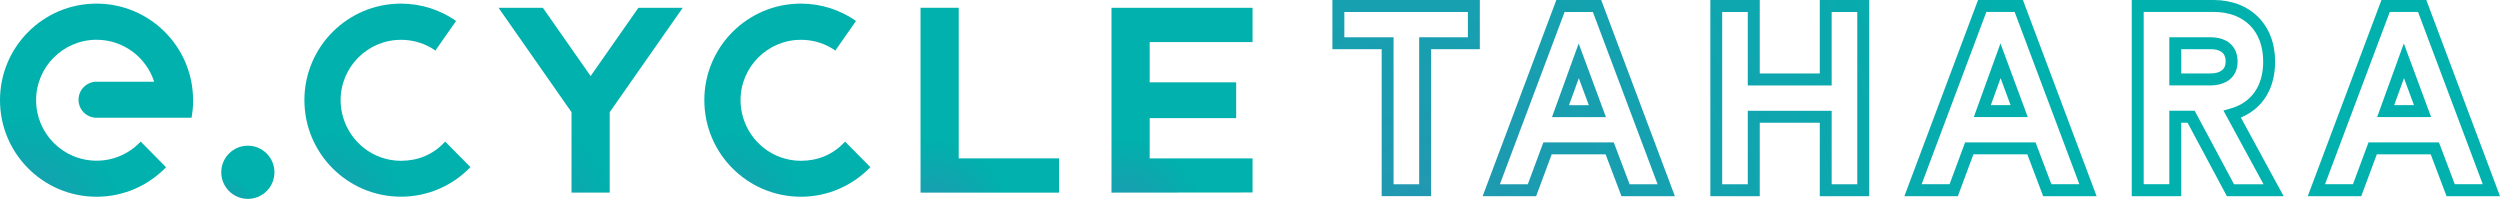
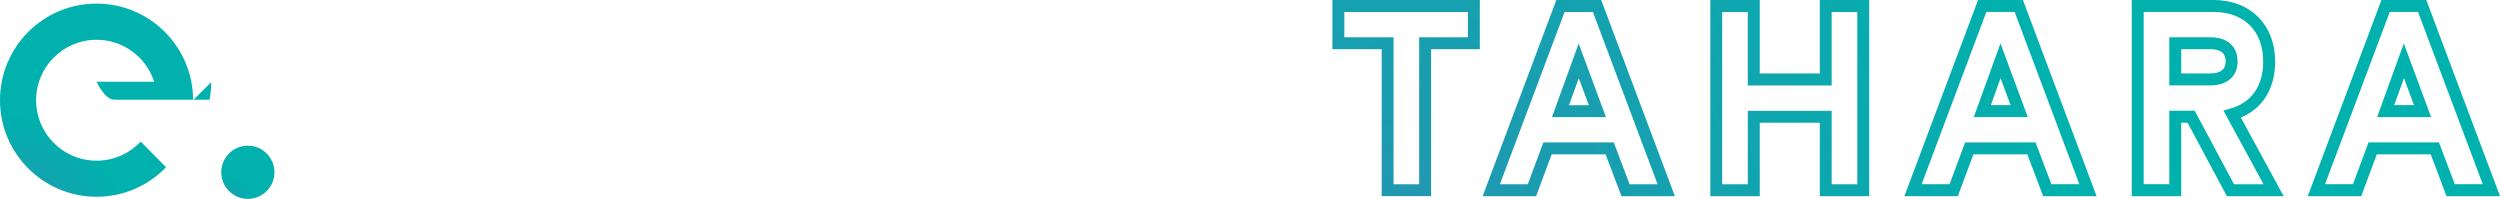
<svg xmlns="http://www.w3.org/2000/svg" id="_レイヤー_1" version="1.1" viewBox="0 0 504.84 40.16">
  <defs>
    <style>
      .st0 {
        fill: url(#_名称未設定グラデーション_6);
      }

      .st1 {
        fill: url(#_名称未設定グラデーション_5);
      }

      .st2 {
        fill: url(#_名称未設定グラデーション_4);
      }

      .st3 {
        fill: url(#_名称未設定グラデーション_3);
      }

      .st4 {
        fill: url(#_名称未設定グラデーション_2);
      }

      .st5 {
        fill: url(#_名称未設定グラデーション_8);
      }

      .st6 {
        fill: url(#_名称未設定グラデーション_7);
      }

      .st7 {
        fill: url(#_名称未設定グラデーション);
      }
    </style>
    <radialGradient id="_名称未設定グラデーション" data-name="名称未設定グラデーション" cx="64.1" cy="-4.04" fx="64.1" fy="-4.04" r="18.79" gradientTransform="translate(0 41) scale(1 -1)" gradientUnits="userSpaceOnUse">
      <stop offset="0" stop-color="#2297b1" />
      <stop offset="1" stop-color="#00b1ad" />
    </radialGradient>
    <radialGradient id="_名称未設定グラデーション_2" data-name="名称未設定グラデーション 2" cx="144.86" cy="-4.05" fx="144.86" fy="-4.05" r="18.79" gradientTransform="translate(0 41) scale(1 -1)" gradientUnits="userSpaceOnUse">
      <stop offset="0" stop-color="#2297b1" />
      <stop offset="1" stop-color="#00b1ad" />
    </radialGradient>
    <radialGradient id="_名称未設定グラデーション_3" data-name="名称未設定グラデーション 3" cx="3.06" cy="-4.05" fx="3.06" fy="-4.05" r="21.77" gradientTransform="translate(0 41) scale(1 -1)" gradientUnits="userSpaceOnUse">
      <stop offset="0" stop-color="#2297b1" />
      <stop offset="1" stop-color="#00b1ad" />
    </radialGradient>
    <radialGradient id="_名称未設定グラデーション_4" data-name="名称未設定グラデーション 4" cx="45.52" cy="-.63" fx="45.52" fy="-.63" r="6" gradientTransform="translate(0 41) scale(1 -1)" gradientUnits="userSpaceOnUse">
      <stop offset="0" stop-color="#2297b1" />
      <stop offset="1" stop-color="#00b1ad" />
    </radialGradient>
    <radialGradient id="_名称未設定グラデーション_5" data-name="名称未設定グラデーション 5" cx="188.09" cy="-3" fx="188.09" fy="-3" r="15.75" gradientTransform="translate(0 41) scale(1 -1)" gradientUnits="userSpaceOnUse">
      <stop offset="0" stop-color="#2297b1" />
      <stop offset="1" stop-color="#00b1ad" />
    </radialGradient>
    <radialGradient id="_名称未設定グラデーション_6" data-name="名称未設定グラデーション 6" cx="103.59" cy="-2.99" fx="103.59" fy="-2.99" r="20.77" gradientTransform="translate(0 41) scale(1 -1)" gradientUnits="userSpaceOnUse">
      <stop offset="0" stop-color="#2297b1" />
      <stop offset="1" stop-color="#00b1ad" />
    </radialGradient>
    <radialGradient id="_名称未設定グラデーション_7" data-name="名称未設定グラデーション 7" cx="226.69" cy="-3" fx="226.69" fy="-3" r="16.03" gradientTransform="translate(0 41) scale(1 -1)" gradientUnits="userSpaceOnUse">
      <stop offset="0" stop-color="#2297b1" />
      <stop offset="1" stop-color="#00b1ad" />
    </radialGradient>
    <radialGradient id="_名称未設定グラデーション_8" data-name="名称未設定グラデーション 8" cx="287.57" cy="-4.04" fx="287.57" fy="-4.04" r="130.26" gradientTransform="translate(0 41) scale(1 -1)" gradientUnits="userSpaceOnUse">
      <stop offset="0" stop-color="#2297b1" />
      <stop offset="1" stop-color="#00b1ad" />
    </radialGradient>
  </defs>
-   <path class="st7" d="M89.9,28.59l5.1,5.16c-3.55,3.68-8.51,5.97-14.03,5.97-10.77,0-19.5-8.73-19.5-19.5S70.21.73,80.97.73c4.14,0,7.98,1.3,11.13,3.5l-4.19,5.99c-.31-.23-.64-.44-.97-.64-1.8-1-3.83-1.54-5.97-1.54-6.72,0-12.19,5.47-12.19,12.19,0,1.23.19,2.42.53,3.54,1.52,5.03,6.17,8.7,11.66,8.7,3.41,0,6.4-1.24,8.64-3.59l.28-.29h.01Z" />
-   <path class="st4" d="M170.37,28.88c-2.25,2.35-5.23,3.59-8.64,3.59-5.49,0-10.15-3.67-11.66-8.7-.34-1.12-.53-2.31-.53-3.54,0-6.72,5.47-12.19,12.19-12.19,2.14,0,4.18.54,5.97,1.54.34.2.66.41.97.64l4.19-5.99c-3.16-2.2-6.99-3.5-11.13-3.5-10.77,0-19.5,8.73-19.5,19.5s8.73,19.5,19.5,19.5c5.51,0,10.48-2.3,14.03-5.97l-5.1-5.16-.28.29h0Z" />
-   <path class="st3" d="M38.99,20.23C38.99,9.46,30.26.73,19.49.73S0,9.46,0,20.23s8.73,19.5,19.5,19.5c5.51,0,10.49-2.29,14.03-5.96l-5.12-5.18c-2.23,2.38-5.39,3.86-8.91,3.86-6.75,0-12.21-5.47-12.21-12.21s5.47-12.21,12.21-12.21c5.44,0,10.05,3.56,11.63,8.47h-11.63c-2.01,0-3.64,1.63-3.64,3.64s1.6,3.61,3.59,3.64h19.23c.21-1.15.32-2.33.32-3.54h0Z" />
+   <path class="st3" d="M38.99,20.23C38.99,9.46,30.26.73,19.49.73S0,9.46,0,20.23s8.73,19.5,19.5,19.5c5.51,0,10.49-2.29,14.03-5.96l-5.12-5.18c-2.23,2.38-5.39,3.86-8.91,3.86-6.75,0-12.21-5.47-12.21-12.21s5.47-12.21,12.21-12.21c5.44,0,10.05,3.56,11.63,8.47h-11.63s1.6,3.61,3.59,3.64h19.23c.21-1.15.32-2.33.32-3.54h0Z" />
  <circle class="st2" cx="50.05" cy="34.79" r="5.37" />
-   <polygon class="st1" points="193.6 31.97 193.6 1.57 185.89 1.57 185.89 38.9 213.86 38.9 213.86 31.98 193.6 31.98 193.6 31.97" />
-   <polygon class="st0" points="137.87 1.57 128.92 1.57 119.27 15.36 109.62 1.57 100.67 1.57 115.41 22.65 115.41 38.89 123.12 38.89 123.12 22.65 137.87 1.57" />
-   <polygon class="st6" points="252.94 8.49 252.94 1.57 224.45 1.57 224.45 38.9 252.94 38.87 252.94 31.98 232.16 31.98 232.16 23.85 249.63 23.85 249.63 16.62 232.16 16.62 232.16 8.49 252.94 8.49" />
  <path class="st5" d="M288.99,9.94h9.84V0h-29.77v9.93h9.95v29.68h9.98V9.94h0ZM281.41,7.53h-9.94V2.42h24.95v5.11h-9.84v29.68h-5.17s0-29.68,0-29.68ZM323.33,0h-9.05l-14.88,39.62h10.8l3.14-8.45h10.89l3.2,8.45h10.79L323.34,0h-.01ZM325.89,28.76h-14.23l-3.14,8.45h-5.64l13.07-34.79h5.71l13.07,34.79h-5.65l-3.2-8.45h.01ZM318.79,8.79l-5.39,14.86h10.9l-5.51-14.86h0ZM318.82,15.79l2.02,5.45h-4l1.98-5.45ZM377.46,0h-9.98v14.84h-12.12V0h-9.98v39.62h9.98v-14.84h12.12v14.84h9.98V0ZM369.88,22.37h-16.94v14.84h-5.17V2.42h5.17v14.84h16.94V2.42h5.17v34.79h-5.17s0-14.84,0-14.84ZM408.49,0h-9.05l-14.88,39.62h10.8l3.14-8.45h10.89l3.2,8.45h10.79L408.5,0h-.01ZM411.06,28.75h-14.23l-3.14,8.45h-5.64l13.07-34.79h5.71l13.07,34.79h-5.65l-3.2-8.45h.01ZM403.96,8.78l-5.38,14.86h10.9l-5.51-14.86h0ZM403.99,15.78l2.02,5.45h-3.99l1.97-5.45ZM452.51,23.73c4.42-1.83,6.92-5.87,6.92-11.29,0-7.44-5-12.44-12.44-12.44h-16.51v39.62h9.98v-14.84h1.29l7.94,14.84h11.46l-8.64-15.88h0ZM443.2,22.36h-5.14v14.84h-5.17V2.41h14.1c6.19,0,10.03,3.84,10.03,10.03,0,4.89-2.34,8.26-6.58,9.47l-1.45.41,8.1,14.89h-5.96l-7.94-14.84h.01ZM451.85,12.44c0-3.08-2.07-4.92-5.53-4.92h-8.26v9.73h8.26c3.41,0,5.53-1.84,5.53-4.81ZM440.47,9.93h5.85c2.8,0,3.12,1.43,3.12,2.5,0,1.59-1.05,2.4-3.12,2.4h-5.85v-4.91h0ZM489.95,0h-9.05l-14.88,39.62h10.8l3.14-8.45h10.89l3.2,8.45h10.79L489.96,0h0ZM492.52,28.75h-14.23l-3.14,8.45h-5.64l13.07-34.79h5.71l13.07,34.79h-5.65l-3.2-8.45h.01ZM485.42,8.78l-5.39,14.86h10.9l-5.51-14.86h0ZM485.45,15.78l2.02,5.45h-4l1.98-5.45Z" />
</svg>